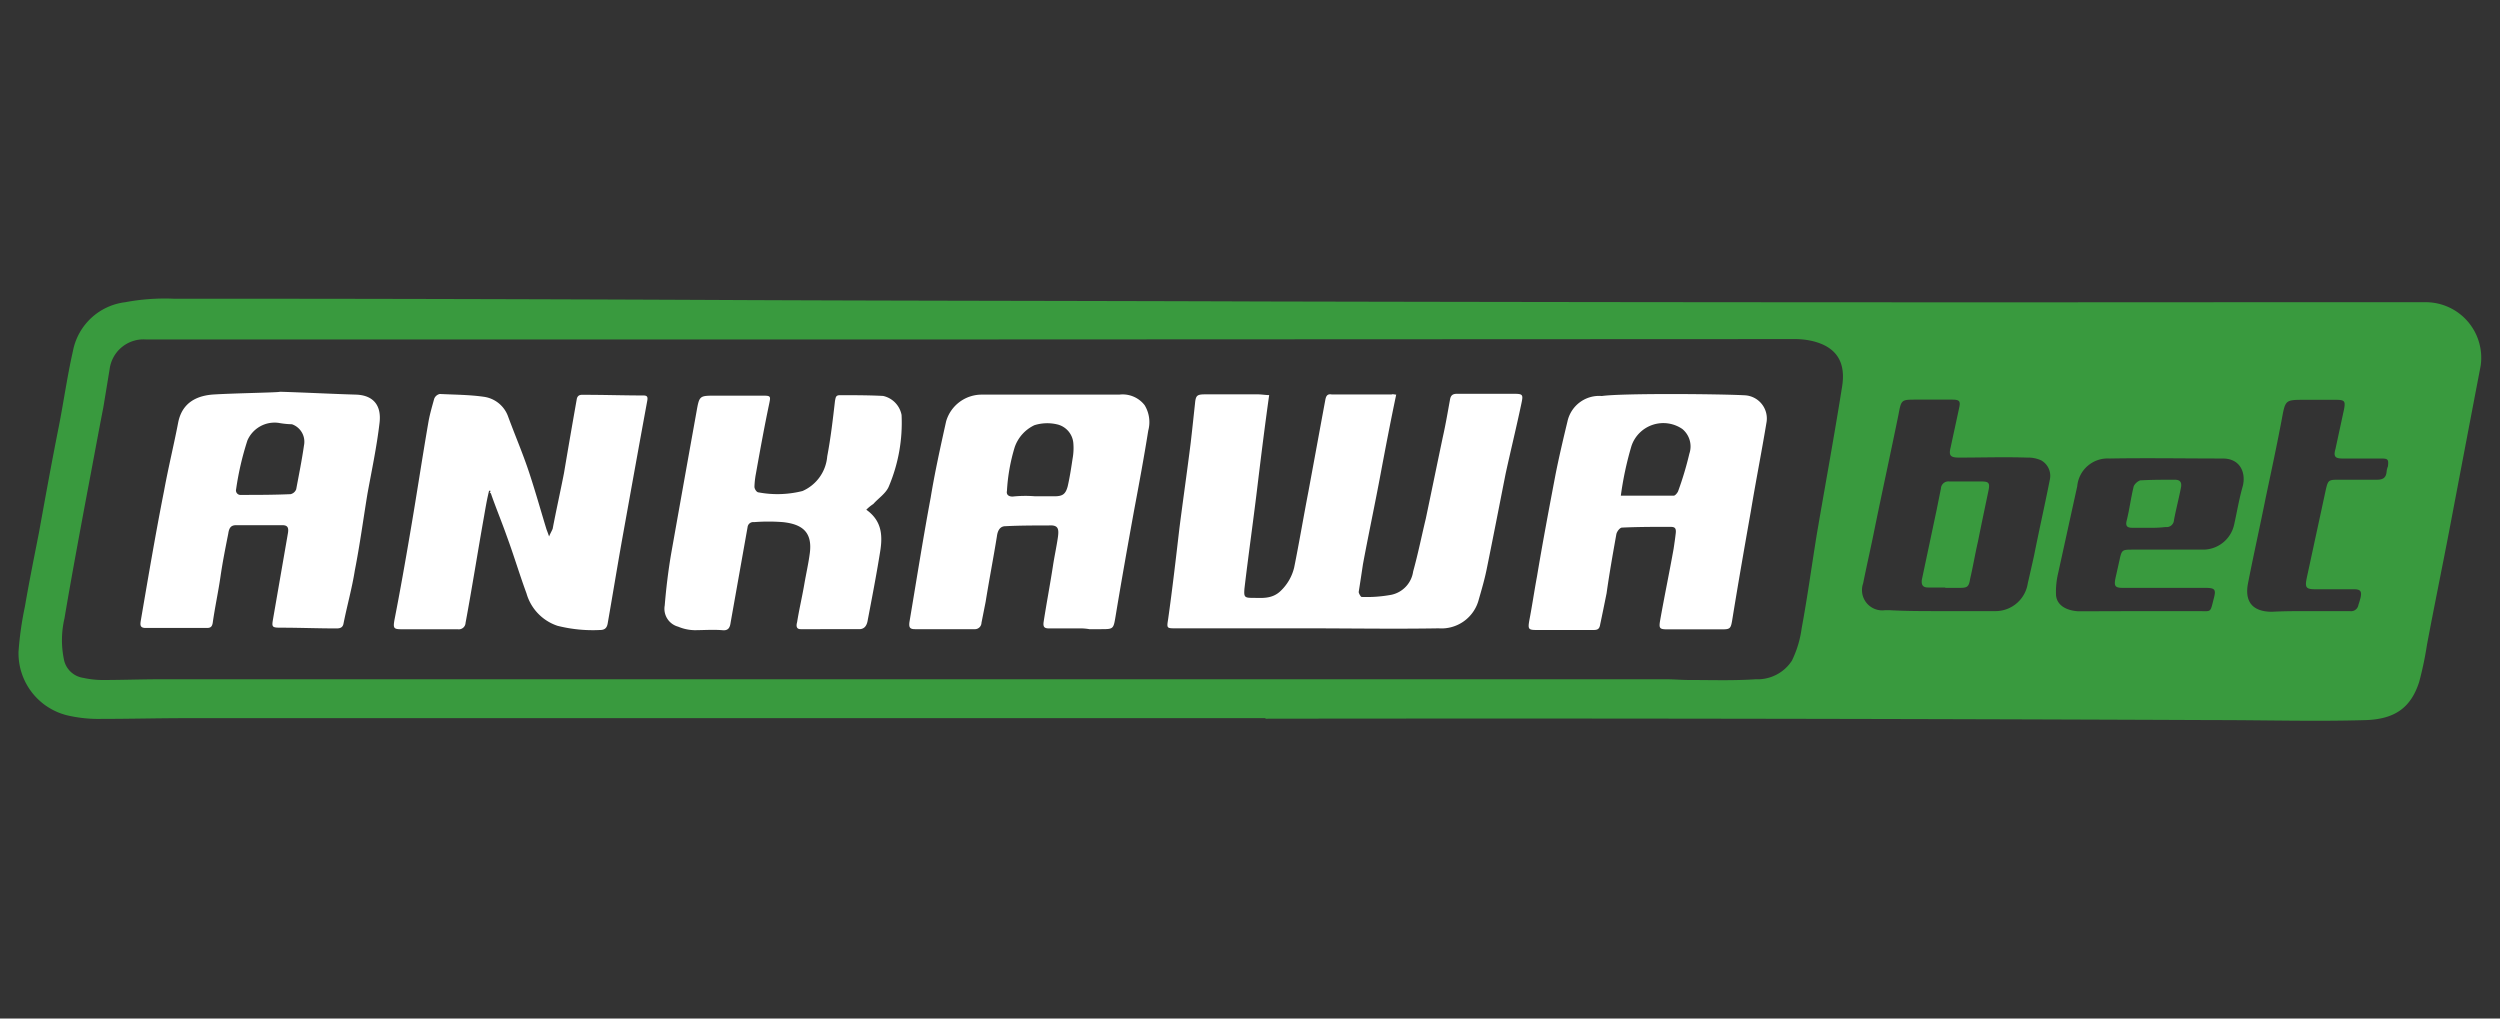
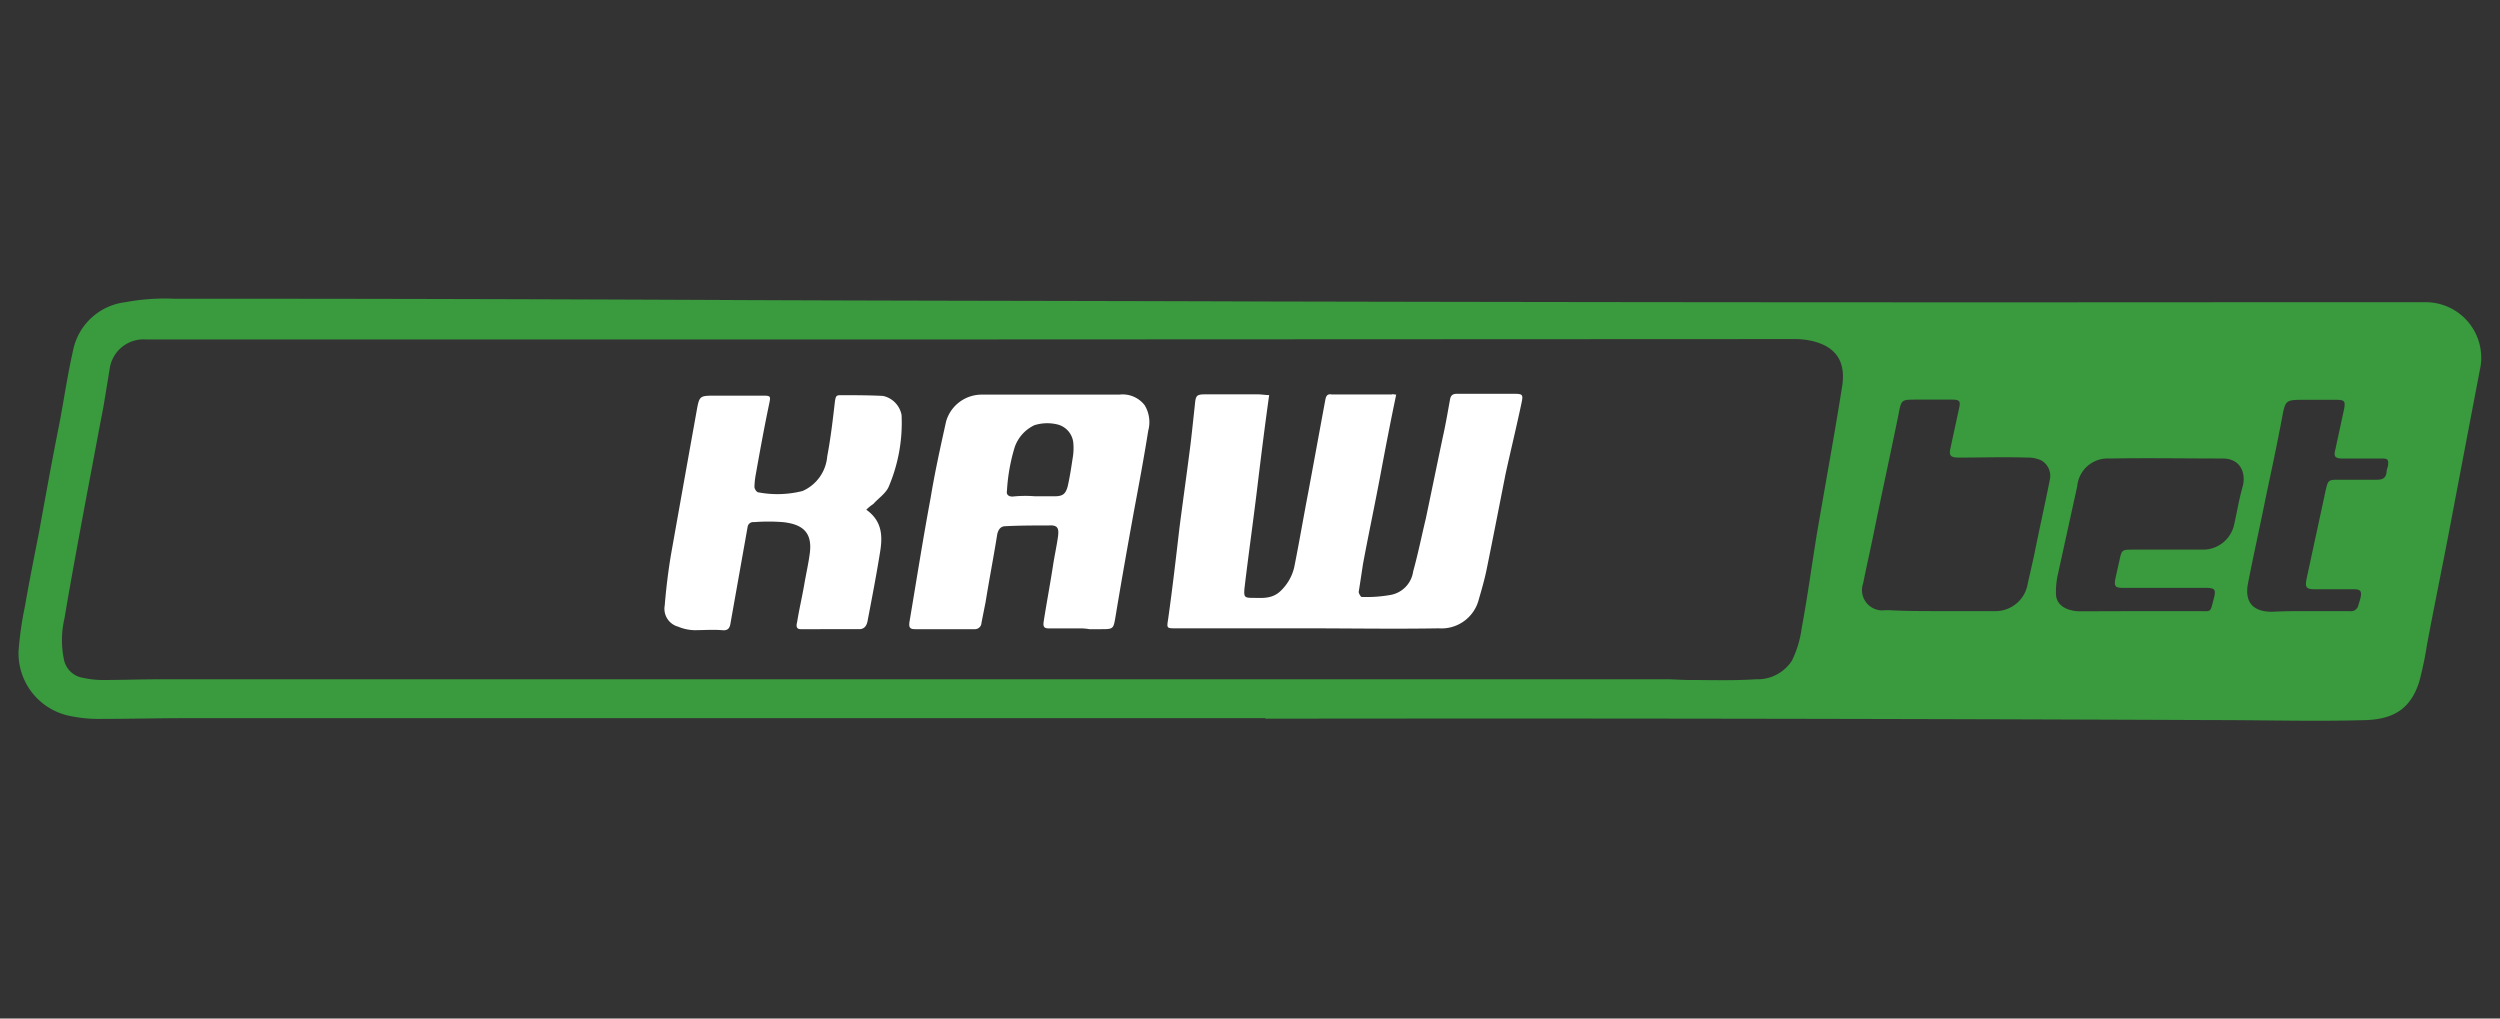
<svg xmlns="http://www.w3.org/2000/svg" id="Layer_1" data-name="Layer 1" viewBox="0 0 270 110">
  <rect x="0" y="0" width="270" height="110" fill="#333333" stroke="none" />
  <defs>
    <style>.cls-1{fill:#399a3e;}.cls-2{fill:#fff;}</style>
  </defs>
  <path class="cls-1" d="M136.67,77.56H20.24c-3.13,0-6.18.08-9.31.08a14.77,14.77,0,0,1-3.66-.38A6.91,6.91,0,0,1,2,70.39a35.6,35.6,0,0,1,.69-4.88c.46-2.68,1-5.35,1.52-8,.69-3.81,1.38-7.63,2.14-11.44.54-2.75.92-5.49,1.53-8.17a6.55,6.55,0,0,1,5.64-5.26,23,23,0,0,1,5.19-.38q30.9,0,61.81.15c18.61.08,37.31.08,55.92.15q52,.12,103.85.08h21.82a6,6,0,0,1,5.8,6.87c-1.15,6-2.29,12-3.43,18-.77,4-1.61,8.09-2.37,12.14a37.25,37.25,0,0,1-.84,4c-.91,2.83-2.67,4-5.72,4.12-5.42.16-10.84,0-16.33,0q-51.27-.22-102.55-.15ZM105,36.66H15.74a3.69,3.69,0,0,0-3.9,3.21L11.16,44C10.55,47.12,10,50.17,9.4,53.3c-.84,4.5-1.68,9-2.44,13.5a10.29,10.29,0,0,0-.07,4.35A2.49,2.49,0,0,0,9,73.21a9.63,9.63,0,0,0,2.06.23c2.14,0,4.27-.08,6.41-.08H179.93c.84,0,1.68.08,2.6.08,2.36,0,4.73.08,7.09-.08a4.42,4.42,0,0,0,3.9-2,11.38,11.38,0,0,0,1.06-3.51c.61-3.28,1.07-6.64,1.61-10,.91-5.35,1.9-10.69,2.74-16,.46-2.67-.53-4.35-3.12-5a8.38,8.38,0,0,0-1.91-.23ZM209.46,66h5.95A3.53,3.53,0,0,0,219,63c.23-1,.46-2,.69-3.05.53-2.68,1.14-5.35,1.68-8.09a1.92,1.92,0,0,0-.92-2.14,3.41,3.41,0,0,0-1.53-.3c-2.44-.08-4.88,0-7.32,0-1,0-1.15-.23-.92-1.15.31-1.45.61-2.82.92-4.27.15-.69,0-.84-.76-.84h-3.9c-1.6,0-1.6,0-1.9,1.6-.84,4.12-1.76,8.32-2.6,12.44-.38,1.91-.84,3.89-1.22,5.8a2.19,2.19,0,0,0,2.37,2.9h.46C205.8,66,207.63,66,209.46,66Zm21.6,0h6.33c1.45,0,1.3.23,1.68-1.29.3-1.07.15-1.22-.92-1.22H229.3c-.84,0-1-.16-.84-1l.46-2.06c.23-1.07.3-1.07,1.45-1.07h7.48a3.44,3.44,0,0,0,3.43-2.67c.31-1.37.53-2.74.92-4.12s-.16-3.05-2.14-3.05c-4,0-8.16-.07-12.21,0a3.3,3.3,0,0,0-3.51,3c-.69,3.13-1.37,6.25-2.06,9.38a8.71,8.71,0,0,0-.23,2.37c.08,1.07,1.07,1.68,2.44,1.75Zm18.23,0h4.5a.8.8,0,0,0,.92-.68c.08-.23.15-.46.23-.77.15-.68,0-.91-.69-.91h-4.12c-1.07,0-1.22-.15-1-1.22.69-3.21,1.37-6.34,2.06-9.54.23-1,.3-1.07,1.3-1.07h4.19c.61,0,1-.15,1.07-.84a2,2,0,0,1,.15-.61c.08-.76,0-.84-.76-.84H253c-.84,0-1-.23-.76-1.07.31-1.45.61-2.82.92-4.27.15-.84.07-1-.84-1h-3.44c-2.06,0-2.06,0-2.44,2.06-.53,2.82-1.14,5.65-1.75,8.54-.61,3.06-1.3,6.11-1.91,9.24-.38,2,.53,3.05,2.59,3.05C246.62,66,248,66,249.29,66Z" />
  <path class="cls-2" d="M150.79,42.62c-.61,2.89-1.15,5.72-1.68,8.54-.61,3.28-1.3,6.49-1.91,9.77-.15,1-.3,2-.46,3,0,.16.23.54.31.54a14.63,14.63,0,0,0,3.2-.23,3,3,0,0,0,2.37-2.52c.53-1.91.91-3.81,1.37-5.72.61-2.9,1.22-5.88,1.83-8.78.31-1.37.54-2.74.77-4,.07-.46.23-.69.76-.69h6.1c1.07,0,1.07.08.84,1.15-.53,2.51-1.14,5-1.68,7.47-.68,3.44-1.37,7-2.06,10.38-.22,1.07-.53,2.14-.84,3.21a4.16,4.16,0,0,1-4.34,3.12c-4.73.08-9.54,0-14.27,0H127c-1,0-1,0-.84-1,.46-3.28.84-6.56,1.22-9.84.39-3.05.84-6.18,1.22-9.23.16-1.38.31-2.83.46-4.2.08-.91.23-1,1.15-1h5.64c.38,0,.84.08,1.22.08-.45,3.2-.84,6.33-1.22,9.46-.45,3.81-1,7.63-1.45,11.44-.07.92,0,1,.92,1s2.06.16,3-.76a5.16,5.16,0,0,0,1.45-2.52c.54-2.67,1-5.41,1.53-8.16.61-3.28,1.22-6.64,1.83-9.92.08-.46.23-.69.69-.61h6.48C150.41,42.54,150.64,42.62,150.79,42.62Z" />
-   <path class="cls-2" d="M52.82,53c-.23.92-.38,1.83-.54,2.75-.68,3.81-1.29,7.71-2,11.52a.73.73,0,0,1-.84.69h-6c-.91,0-1-.08-.84-1,.61-3.12,1.15-6.18,1.68-9.3.69-4,1.3-8.09,2-12.14.15-.83.38-1.6.61-2.44a.83.83,0,0,1,.61-.53c1.6.08,3.2.08,4.73.3A3.25,3.25,0,0,1,54.88,45c.76,2.06,1.6,4,2.29,6.1s1.22,4,1.83,6c.07.22.15.38.3.84.16-.39.31-.62.39-.84.38-2,.83-4,1.22-6,.45-2.67.91-5.34,1.37-7.93.08-.61.53-.53.84-.53,2.13,0,4.27.07,6.33.07.38,0,.54.08.46.54-.92,5-1.83,10.07-2.75,15.18-.53,3-1,5.87-1.52,8.85-.08.53-.31.76-.84.76a15.58,15.58,0,0,1-4.58-.45,5.18,5.18,0,0,1-3.36-3.51c-.76-2.06-1.37-4.12-2.13-6.18-.54-1.53-1.15-3-1.68-4.51,0-.07-.08-.15-.16-.23C53.05,53,53,53,52.82,53Z" />
-   <path class="cls-2" d="M188.4,42.69a2.51,2.51,0,0,1,2.37,3c-.53,3.2-1.15,6.33-1.68,9.53-.69,3.9-1.37,7.79-2,11.68-.16,1-.23,1.07-1.15,1.07h-5.8c-.91,0-1-.08-.84-1,.46-2.59,1-5.18,1.45-7.7.08-.54.16-1.07.23-1.68s-.15-.69-.61-.69c-1.75,0-3.43,0-5.19.08-.22,0-.53.38-.61.69-.38,2.13-.76,4.27-1.06,6.41-.23,1.14-.46,2.28-.69,3.35-.08.54-.31.61-.76.61H166c-.91,0-1-.07-.84-1,.31-1.6.54-3.2.84-4.81.61-3.66,1.3-7.32,2-11,.38-1.91.83-3.82,1.29-5.73A3.5,3.5,0,0,1,173,42.77C175.13,42.46,185.58,42.54,188.4,42.69ZM175.05,53.53h5.72c.16,0,.39-.31.46-.46A35.55,35.55,0,0,0,182.45,49a2.44,2.44,0,0,0-.76-2.67,3.63,3.63,0,0,0-5.49,1.83A35.38,35.38,0,0,0,175.05,53.53Z" />
-   <path class="cls-2" d="M30.23,42.31c2.75.08,5.5.23,8.24.31,1.83.07,2.75,1.14,2.52,3.05-.3,2.59-.84,5.11-1.3,7.63-.45,2.74-.83,5.57-1.37,8.31-.3,1.91-.84,3.82-1.22,5.73-.08.45-.38.53-.76.53-2,0-4.05-.08-6-.08-1,0-1-.07-.84-1l1.6-9.23c.08-.53,0-.84-.61-.84h-5c-.61,0-.76.38-.84.92-.3,1.52-.61,3.05-.84,4.65s-.61,3.36-.84,5c-.07.38-.22.53-.61.53H15.74c-.61,0-.61-.3-.54-.76C16,62.38,16.8,57.65,17.72,53c.46-2.52,1.07-5,1.53-7.4.45-2.21,2.13-2.9,3.89-3C25.5,42.46,30.23,42.39,30.23,42.31Zm-.15,3.36a3.2,3.2,0,0,0-3.36,1.9,31.49,31.49,0,0,0-1.22,5.27.49.49,0,0,0,.54.61c1.75,0,3.51,0,5.34-.08a.85.85,0,0,0,.61-.53c.3-1.6.61-3.13.84-4.73a2,2,0,0,0-1.3-2.29A9.22,9.22,0,0,1,30.08,45.67Z" />
  <path class="cls-2" d="M116.53,67.87h-3.21c-.53,0-.68-.15-.61-.69.31-2,.69-4,1-6,.15-1,.38-2.06.53-3.06s.08-1.45-1-1.37c-1.53,0-3.13,0-4.66.08-.61,0-.84.53-.91,1.07-.38,2.36-.84,4.73-1.22,7.09L106,67.26a.71.71,0,0,1-.76.69H98.83c-.54,0-.69-.16-.61-.77.76-4.5,1.45-8.92,2.29-13.42.45-2.75,1.06-5.5,1.67-8.25a4,4,0,0,1,3.9-2.89h14.8a3,3,0,0,1,2.74,1.14,3.51,3.51,0,0,1,.39,2.75c-.46,2.9-1,5.8-1.53,8.62-.69,3.81-1.37,7.63-2,11.44-.23,1.38-.23,1.38-1.61,1.38h-1.22a5.47,5.47,0,0,0-1.14-.08ZM111.8,53.6h2.06c.91,0,1.22-.23,1.45-1.07.23-1,.38-2,.53-3a6.34,6.34,0,0,0,.08-1.68,2.27,2.27,0,0,0-1.68-2,4.65,4.65,0,0,0-2.52.07,4.11,4.11,0,0,0-2.13,2.37,19.89,19.89,0,0,0-.84,4.73c-.08.38.15.61.61.61A13,13,0,0,1,111.8,53.6Z" />
  <path class="cls-2" d="M93.56,55.05c1.83,1.3,1.76,3.05,1.45,4.81-.38,2.36-.84,4.73-1.29,7.09-.08.54-.31,1-.92,1H86.47c-.54,0-.46-.46-.38-.77.22-1.37.53-2.67.76-4s.46-2.29.61-3.44c.3-2.29-.84-3.13-2.9-3.35a20.43,20.43,0,0,0-3.13,0,.61.61,0,0,0-.69.53l-1.83,10.3c-.07.53-.23.92-.91.84-1-.08-2.06,0-3,0a4.8,4.8,0,0,1-1.76-.38,2,2,0,0,1-1.45-2.29c.15-1.83.38-3.74.69-5.57q1.36-7.66,2.74-15.34c.31-1.75.31-1.75,2.06-1.75h5.12c.84,0,.84.07.68.84-.53,2.51-1,5.11-1.45,7.63a9,9,0,0,0-.15,1.37c0,.23.23.61.46.61a11.08,11.08,0,0,0,4.73-.15,4.48,4.48,0,0,0,2.67-3.74c.38-2,.61-4,.84-6,.08-.38.08-.61.53-.61,1.53,0,3.13,0,4.66.08a2.6,2.6,0,0,1,2,2.06,17.61,17.61,0,0,1-1.37,7.7c-.31.77-1.15,1.3-1.68,1.91A4.59,4.59,0,0,0,93.56,55.05Z" />
-   <path class="cls-1" d="M210.07,63.45h-1.83c-.53,0-.76-.23-.68-.84q.8-3.78,1.6-7.56l.46-2.29a.8.8,0,0,1,.91-.76H214c.77,0,.92.15.77.92-.38,1.83-.77,3.66-1.15,5.57-.3,1.29-.53,2.67-.84,4-.15.92-.3,1-1.22,1h-1.45Z" />
-   <path class="cls-1" d="M232.12,57h-1.83c-.53,0-.76-.16-.61-.77.31-1.22.46-2.51.77-3.74a1.36,1.36,0,0,1,.68-.61c1.22-.07,2.52-.07,3.74-.07.54,0,.76.23.69.76-.23,1.22-.54,2.37-.77,3.59a.8.8,0,0,1-.91.76,12.46,12.46,0,0,1-1.76.08Z" />
</svg>